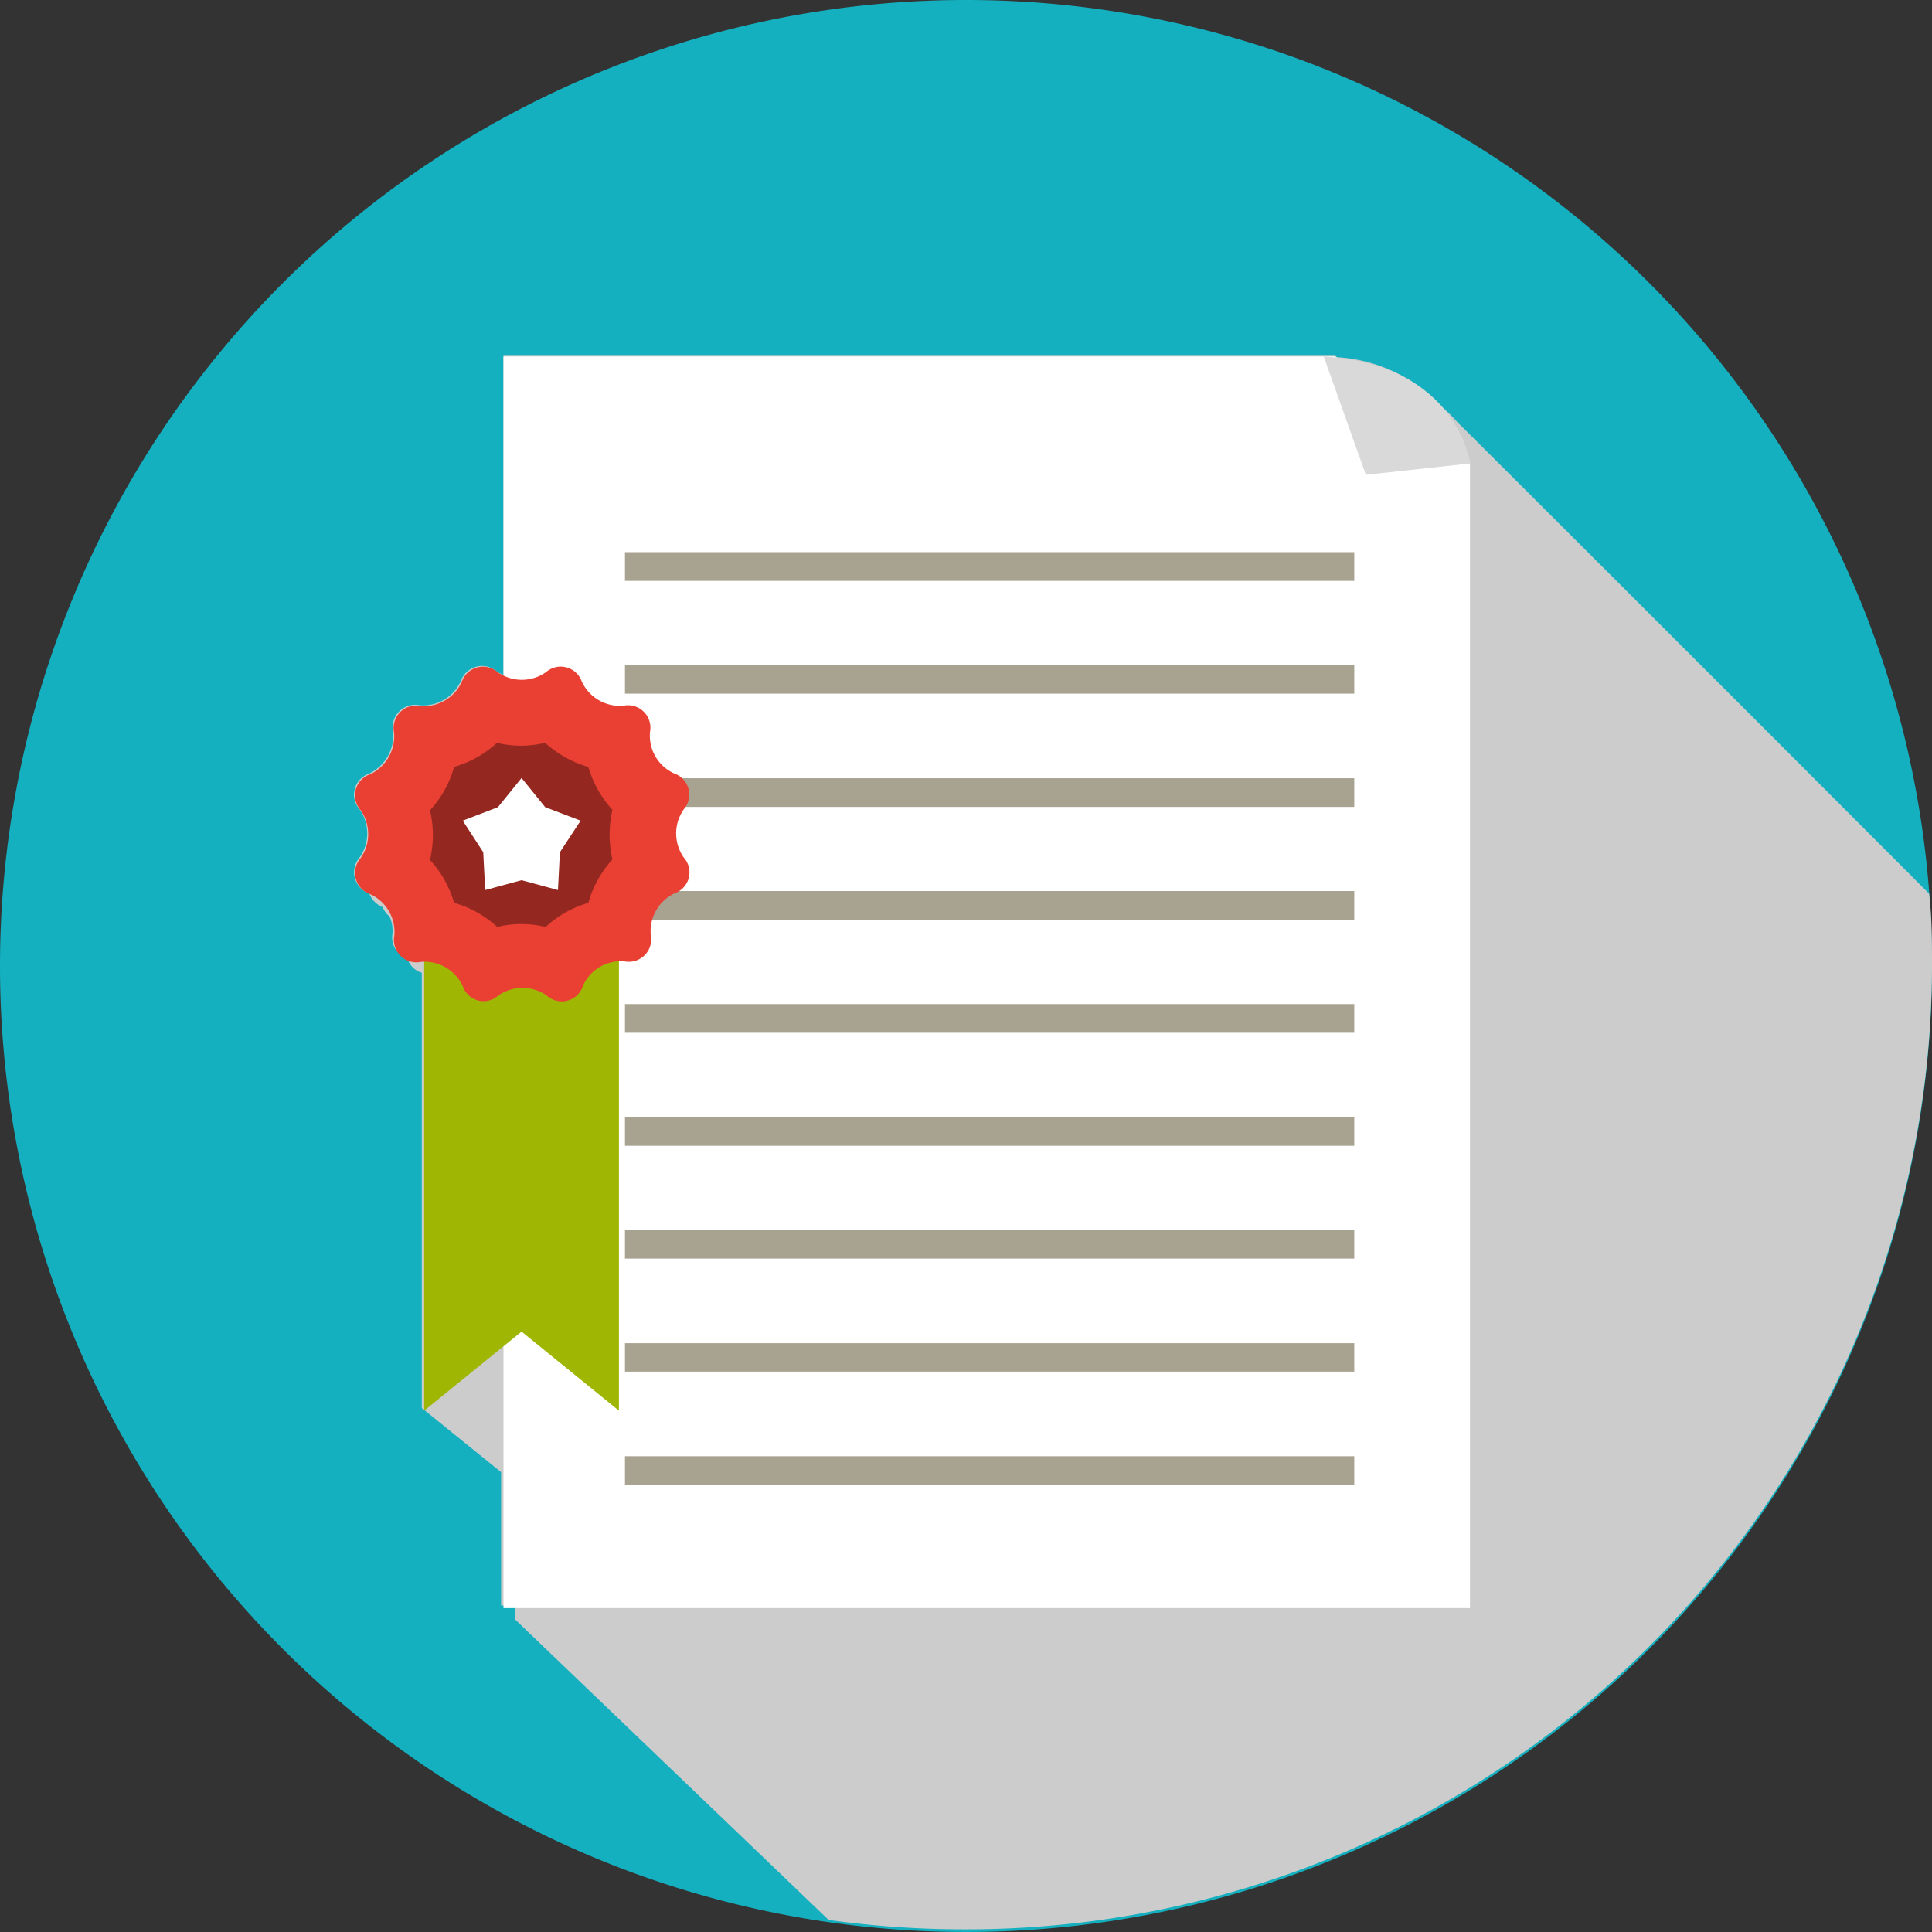
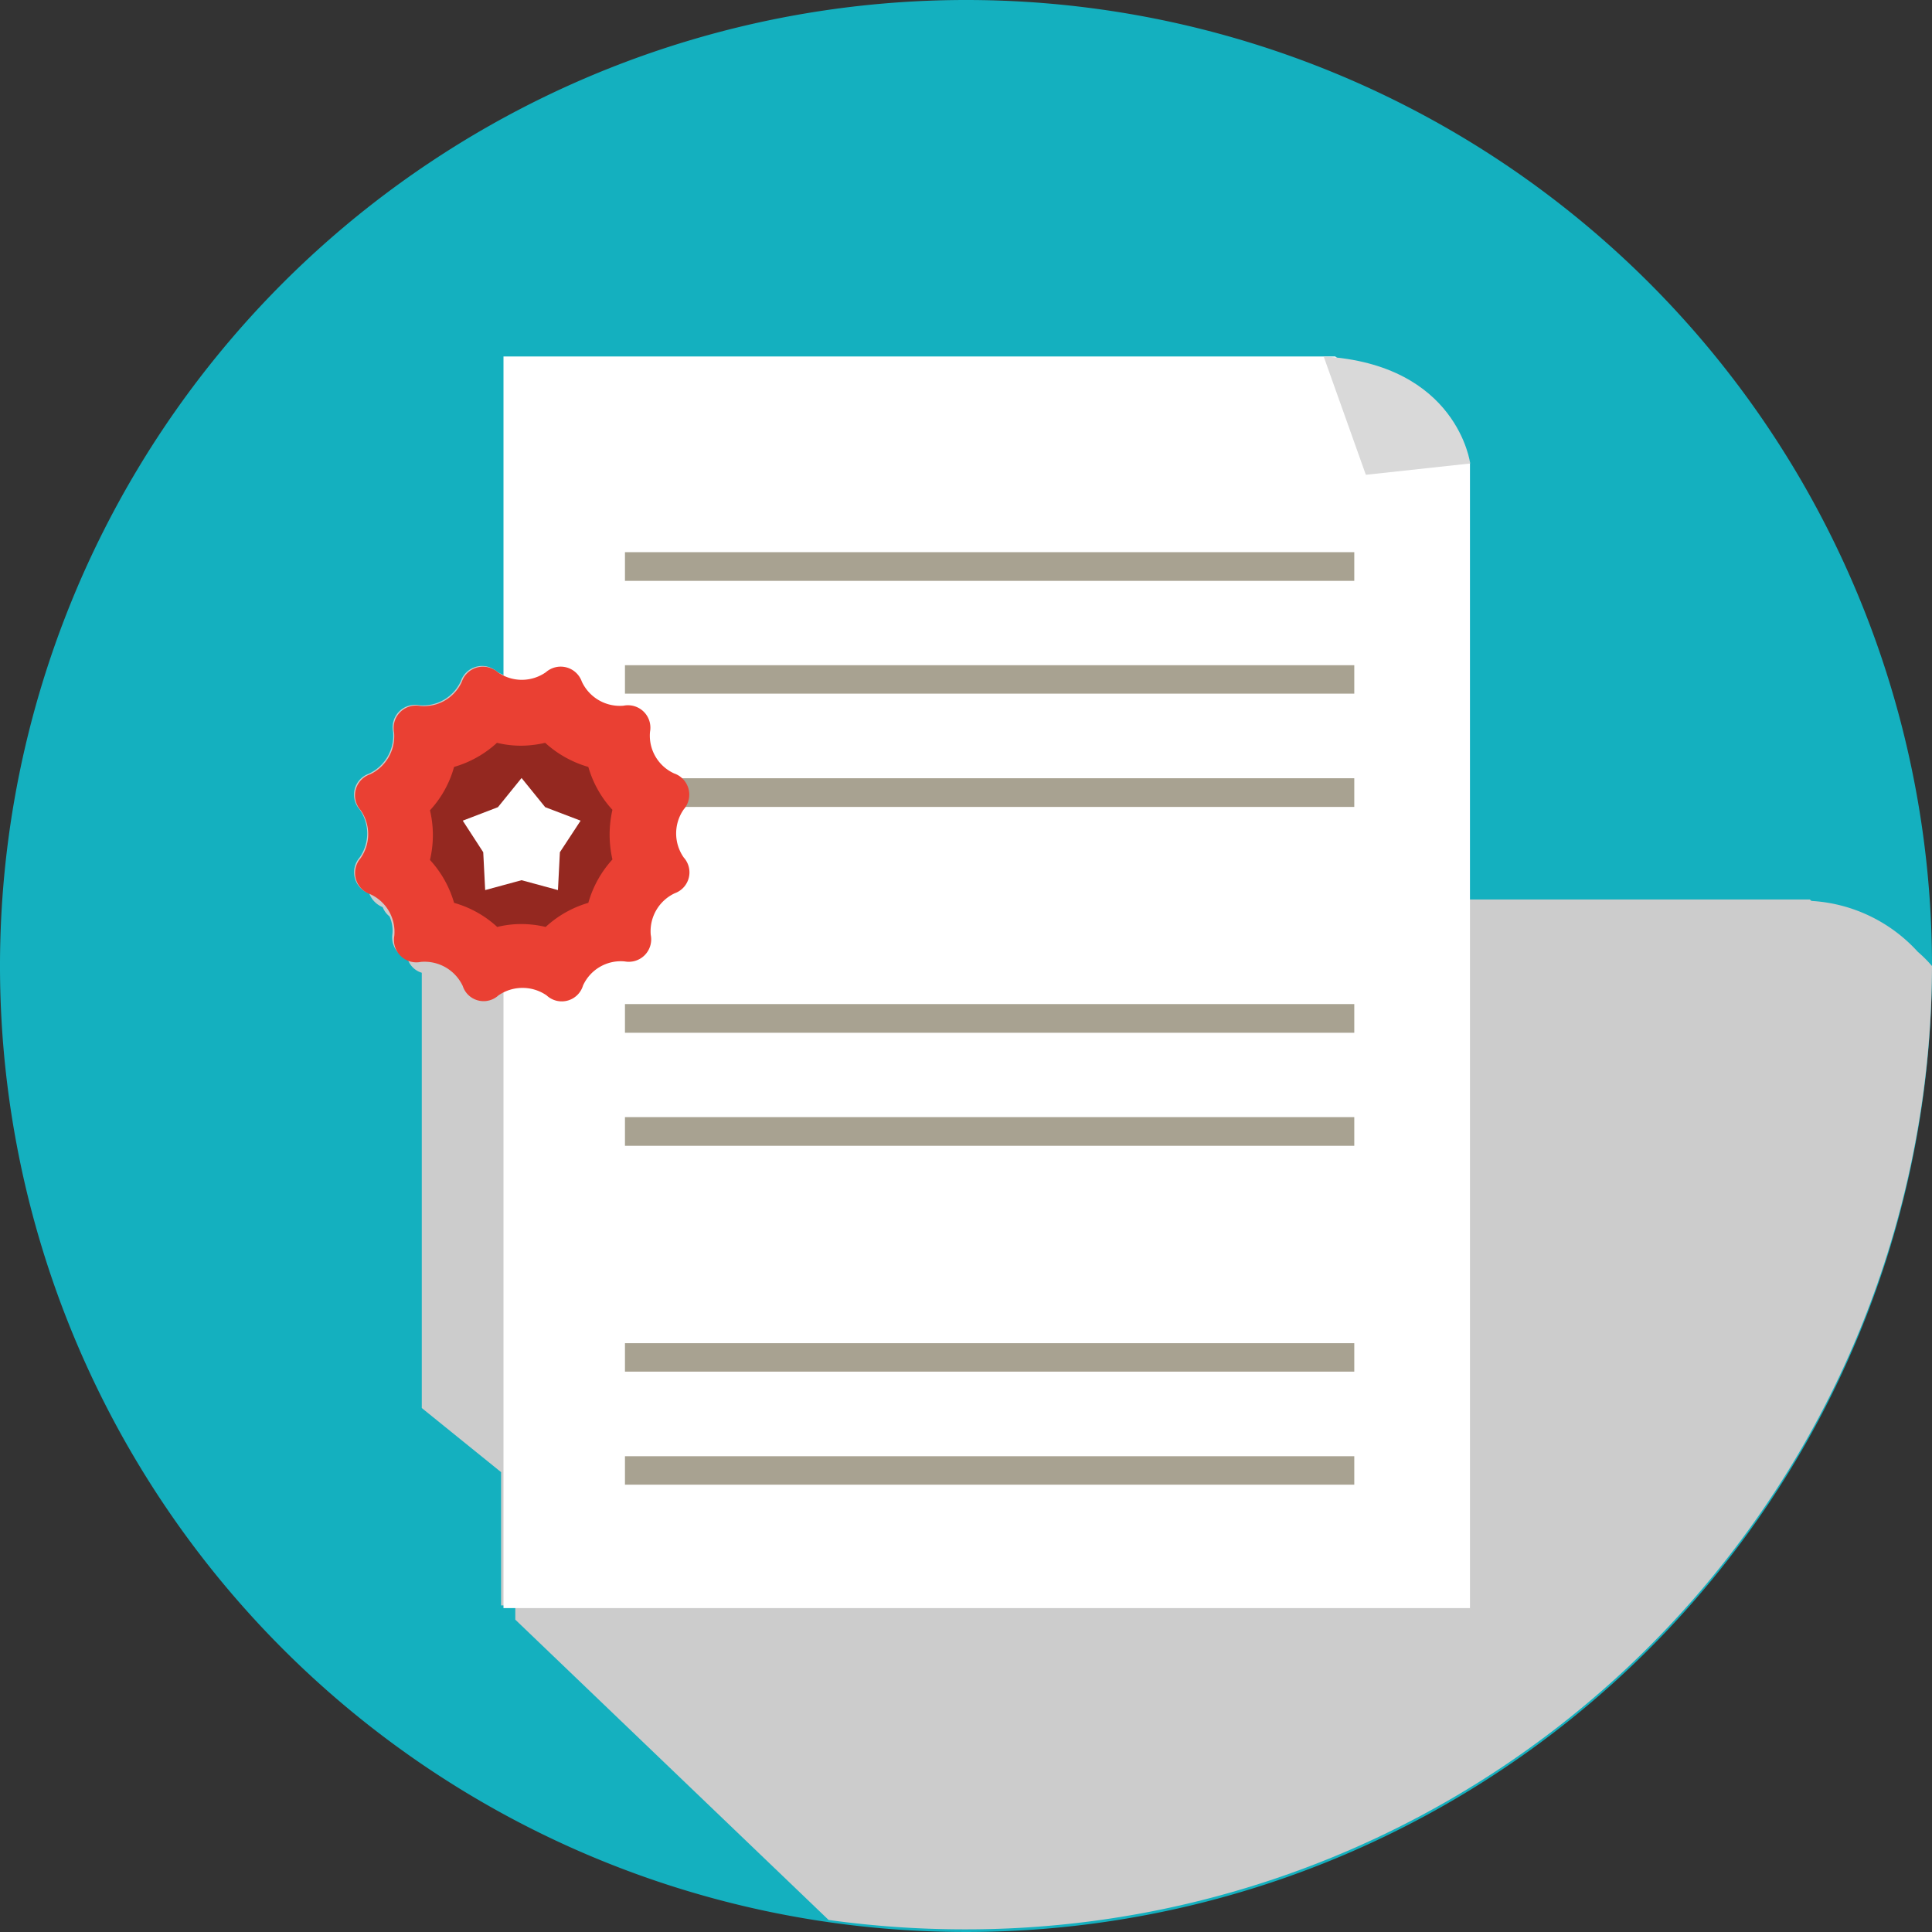
<svg xmlns="http://www.w3.org/2000/svg" viewBox="0 0 80.16 80.16">
  <rect x="0" y="0" width="80.16" height="80.16" fill="#333333" stroke="none" />
  <defs>
    <style>.cls-1{isolation:isolate;}.cls-2{fill:#14b0bf;}.cls-3{mix-blend-mode:multiply;}.cls-4{fill:#ccc;}.cls-5{fill:#fff;}.cls-6{fill:#a8a291;}.cls-7{fill:#d9d9d9;}.cls-8{fill:#9fb603;}.cls-9{fill:#ea4033;}.cls-10{fill:#942820;}</style>
  </defs>
  <title>passo 6</title>
  <g class="cls-1">
    <g id="Layer_2" data-name="Layer 2">
      <g id="Layer_1-2" data-name="Layer 1">
        <path class="cls-2" d="M80.16,40.08A40.08,40.08,0,1,1,40.08,0,40.07,40.07,0,0,1,80.16,40.08Z" />
        <g class="cls-3">
-           <path class="cls-4" d="M80.16,40.08c0-1,0-2-.12-3-5.49-5.51-19.39-19.4-19.57-19.56a5.47,5.47,0,0,0-.59-.59,6.47,6.47,0,0,0-4.41-2.11l-.07-.06H20.89V28a1.22,1.22,0,0,1-.28-.14.93.93,0,0,0-1.49.4,1.72,1.72,0,0,1-1.73,1,.93.93,0,0,0-1.08,1.1,1.75,1.75,0,0,1-1,1.74.92.92,0,0,0-.39,1.48,1.74,1.74,0,0,1,0,2,.93.93,0,0,0,.4,1.49l0,0a1,1,0,0,0,.56.57h0a.88.88,0,0,0,.28.38,1.42,1.42,0,0,1,.12.75.92.92,0,0,0,.63,1,.87.87,0,0,0,.59.59l0,.06v18l3.29,2.66v5.53h.59v.59l13,12.46a40.92,40.92,0,0,0,5.57.39A40.07,40.07,0,0,0,80.16,40.08Z" />
+           <path class="cls-4" d="M80.16,40.08a5.47,5.47,0,0,0-.59-.59,6.47,6.47,0,0,0-4.41-2.11l-.07-.06H20.89V28a1.22,1.22,0,0,1-.28-.14.93.93,0,0,0-1.49.4,1.72,1.72,0,0,1-1.73,1,.93.93,0,0,0-1.08,1.1,1.75,1.75,0,0,1-1,1.74.92.92,0,0,0-.39,1.48,1.74,1.74,0,0,1,0,2,.93.93,0,0,0,.4,1.49l0,0a1,1,0,0,0,.56.57h0a.88.88,0,0,0,.28.38,1.42,1.42,0,0,1,.12.75.92.92,0,0,0,.63,1,.87.87,0,0,0,.59.59l0,.06v18l3.29,2.66v5.53h.59v.59l13,12.46a40.92,40.92,0,0,0,5.57.39A40.07,40.07,0,0,0,80.16,40.08Z" />
        </g>
        <polygon class="cls-5" points="60.99 66.72 20.89 66.72 20.89 14.79 55.4 14.79 60.99 19.23 60.99 66.72" />
        <rect class="cls-6" x="25.93" y="22.91" width="30.26" height="1.19" />
        <rect class="cls-6" x="25.93" y="27.6" width="30.26" height="1.18" />
        <rect class="cls-6" x="25.93" y="32.29" width="30.26" height="1.19" />
-         <rect class="cls-6" x="25.93" y="36.97" width="30.26" height="1.19" />
        <rect class="cls-6" x="25.93" y="41.66" width="30.26" height="1.19" />
        <rect class="cls-6" x="25.93" y="46.35" width="30.26" height="1.19" />
-         <rect class="cls-6" x="25.93" y="51.04" width="30.26" height="1.18" />
        <rect class="cls-6" x="25.93" y="55.73" width="30.26" height="1.18" />
        <rect class="cls-6" x="25.93" y="60.42" width="30.26" height="1.18" />
        <path class="cls-7" d="M54.92,14.79l1.75,4.91L61,19.23S60.48,15.12,54.92,14.79Z" />
-         <polygon class="cls-8" points="25.68 58.53 21.64 55.25 17.6 58.53 17.6 37.88 25.68 37.88 25.68 58.53" />
        <path class="cls-9" d="M22.68,41.3a1.76,1.76,0,0,0-2,0,.91.91,0,0,1-1.48-.39,1.75,1.75,0,0,0-1.74-1,.93.93,0,0,1-1.1-1.08,1.72,1.72,0,0,0-1-1.73.93.93,0,0,1-.4-1.49,1.74,1.74,0,0,0,0-2,.92.92,0,0,1,.39-1.48,1.75,1.75,0,0,0,1-1.74.93.93,0,0,1,1.08-1.1,1.72,1.72,0,0,0,1.73-1,.93.93,0,0,1,1.49-.4,1.74,1.74,0,0,0,2,0,.93.93,0,0,1,1.49.39,1.74,1.74,0,0,0,1.73,1,.93.93,0,0,1,1.1,1.08,1.72,1.72,0,0,0,1,1.73.93.93,0,0,1,.4,1.49,1.74,1.74,0,0,0,0,2A.92.92,0,0,1,28,37.06a1.74,1.74,0,0,0-1,1.73.93.93,0,0,1-1.08,1.1,1.72,1.72,0,0,0-1.73,1A.92.92,0,0,1,22.68,41.3Z" />
        <path class="cls-10" d="M20.63,38.46a4.4,4.4,0,0,0-1.79-1,4.45,4.45,0,0,0-1-1.78,4.48,4.48,0,0,0,0-2.06,4.37,4.37,0,0,0,1-1.8,4.45,4.45,0,0,0,1.78-1,4.23,4.23,0,0,0,1,.12,4.57,4.57,0,0,0,1-.12,4.5,4.5,0,0,0,1.79,1,4.45,4.45,0,0,0,1,1.78,4.62,4.62,0,0,0,0,2.06,4.48,4.48,0,0,0-1,1.8,4.42,4.42,0,0,0-1.77,1,4.31,4.31,0,0,0-1-.12A4.14,4.14,0,0,0,20.63,38.46Z" />
        <polygon class="cls-5" points="21.64 32.28 22.62 33.49 24.09 34.05 23.23 35.36 23.15 36.93 21.64 36.52 20.13 36.93 20.05 35.36 19.2 34.05 20.66 33.49 21.64 32.28" />
      </g>
    </g>
  </g>
</svg>